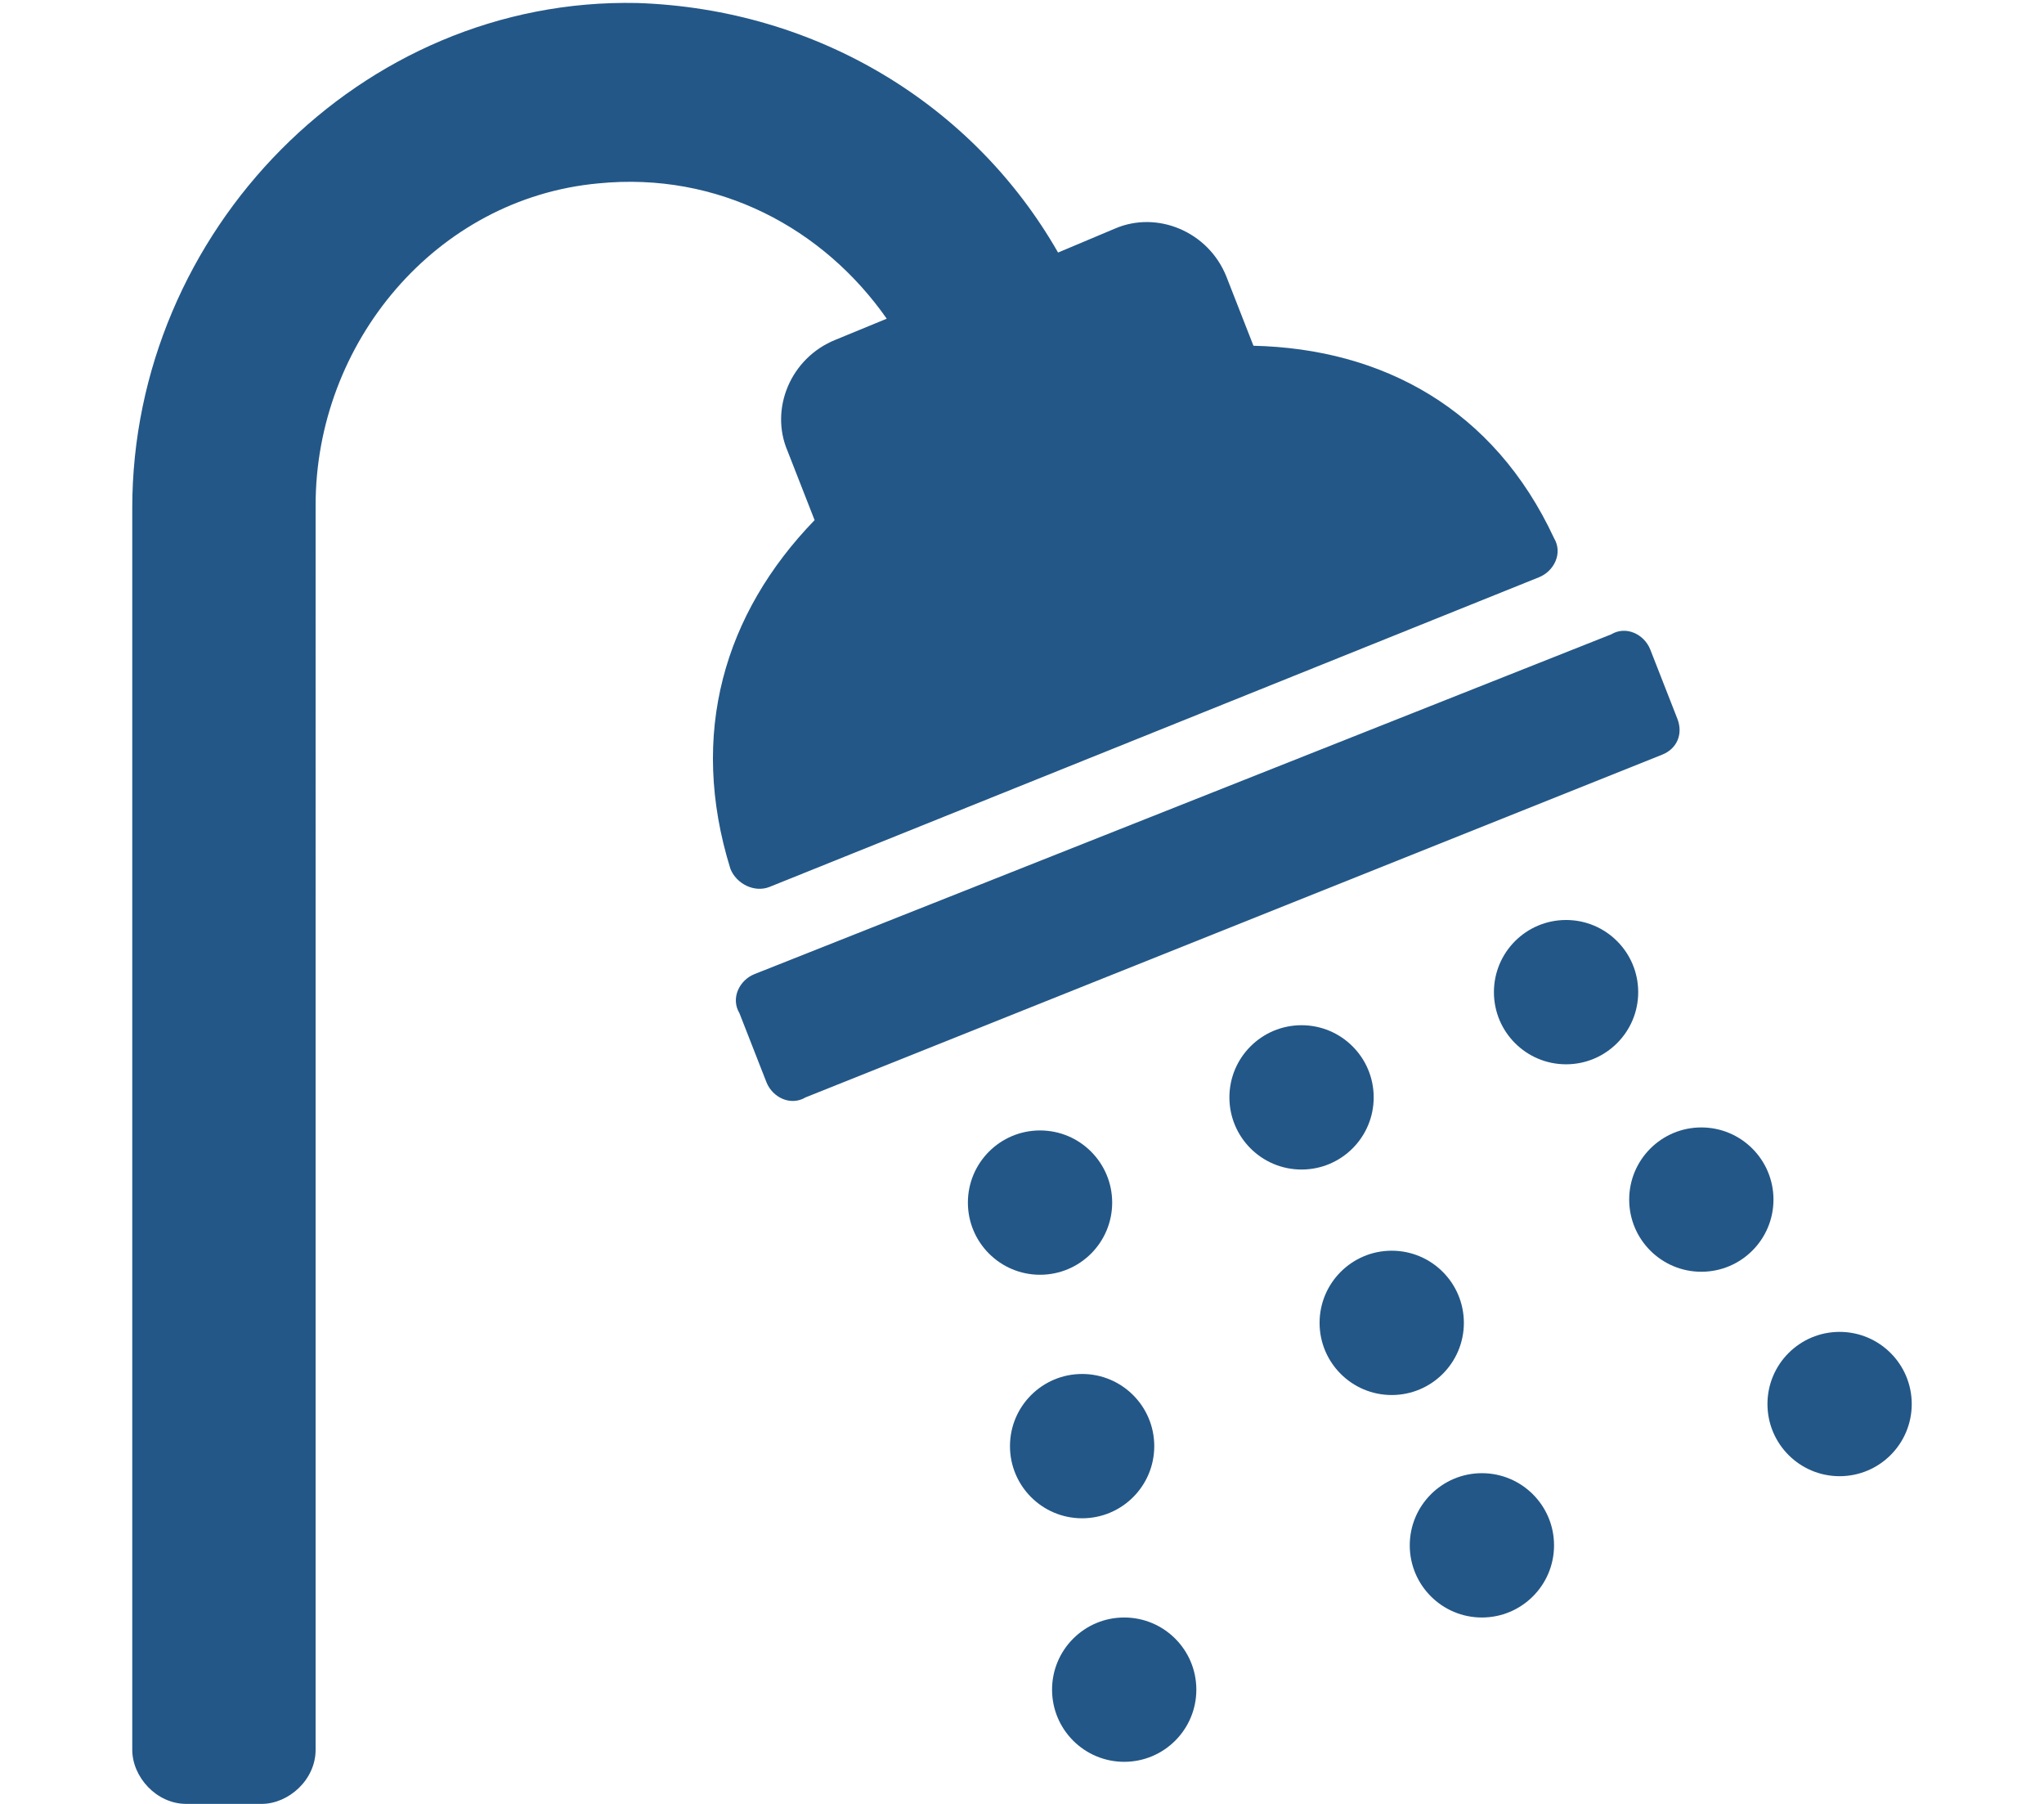
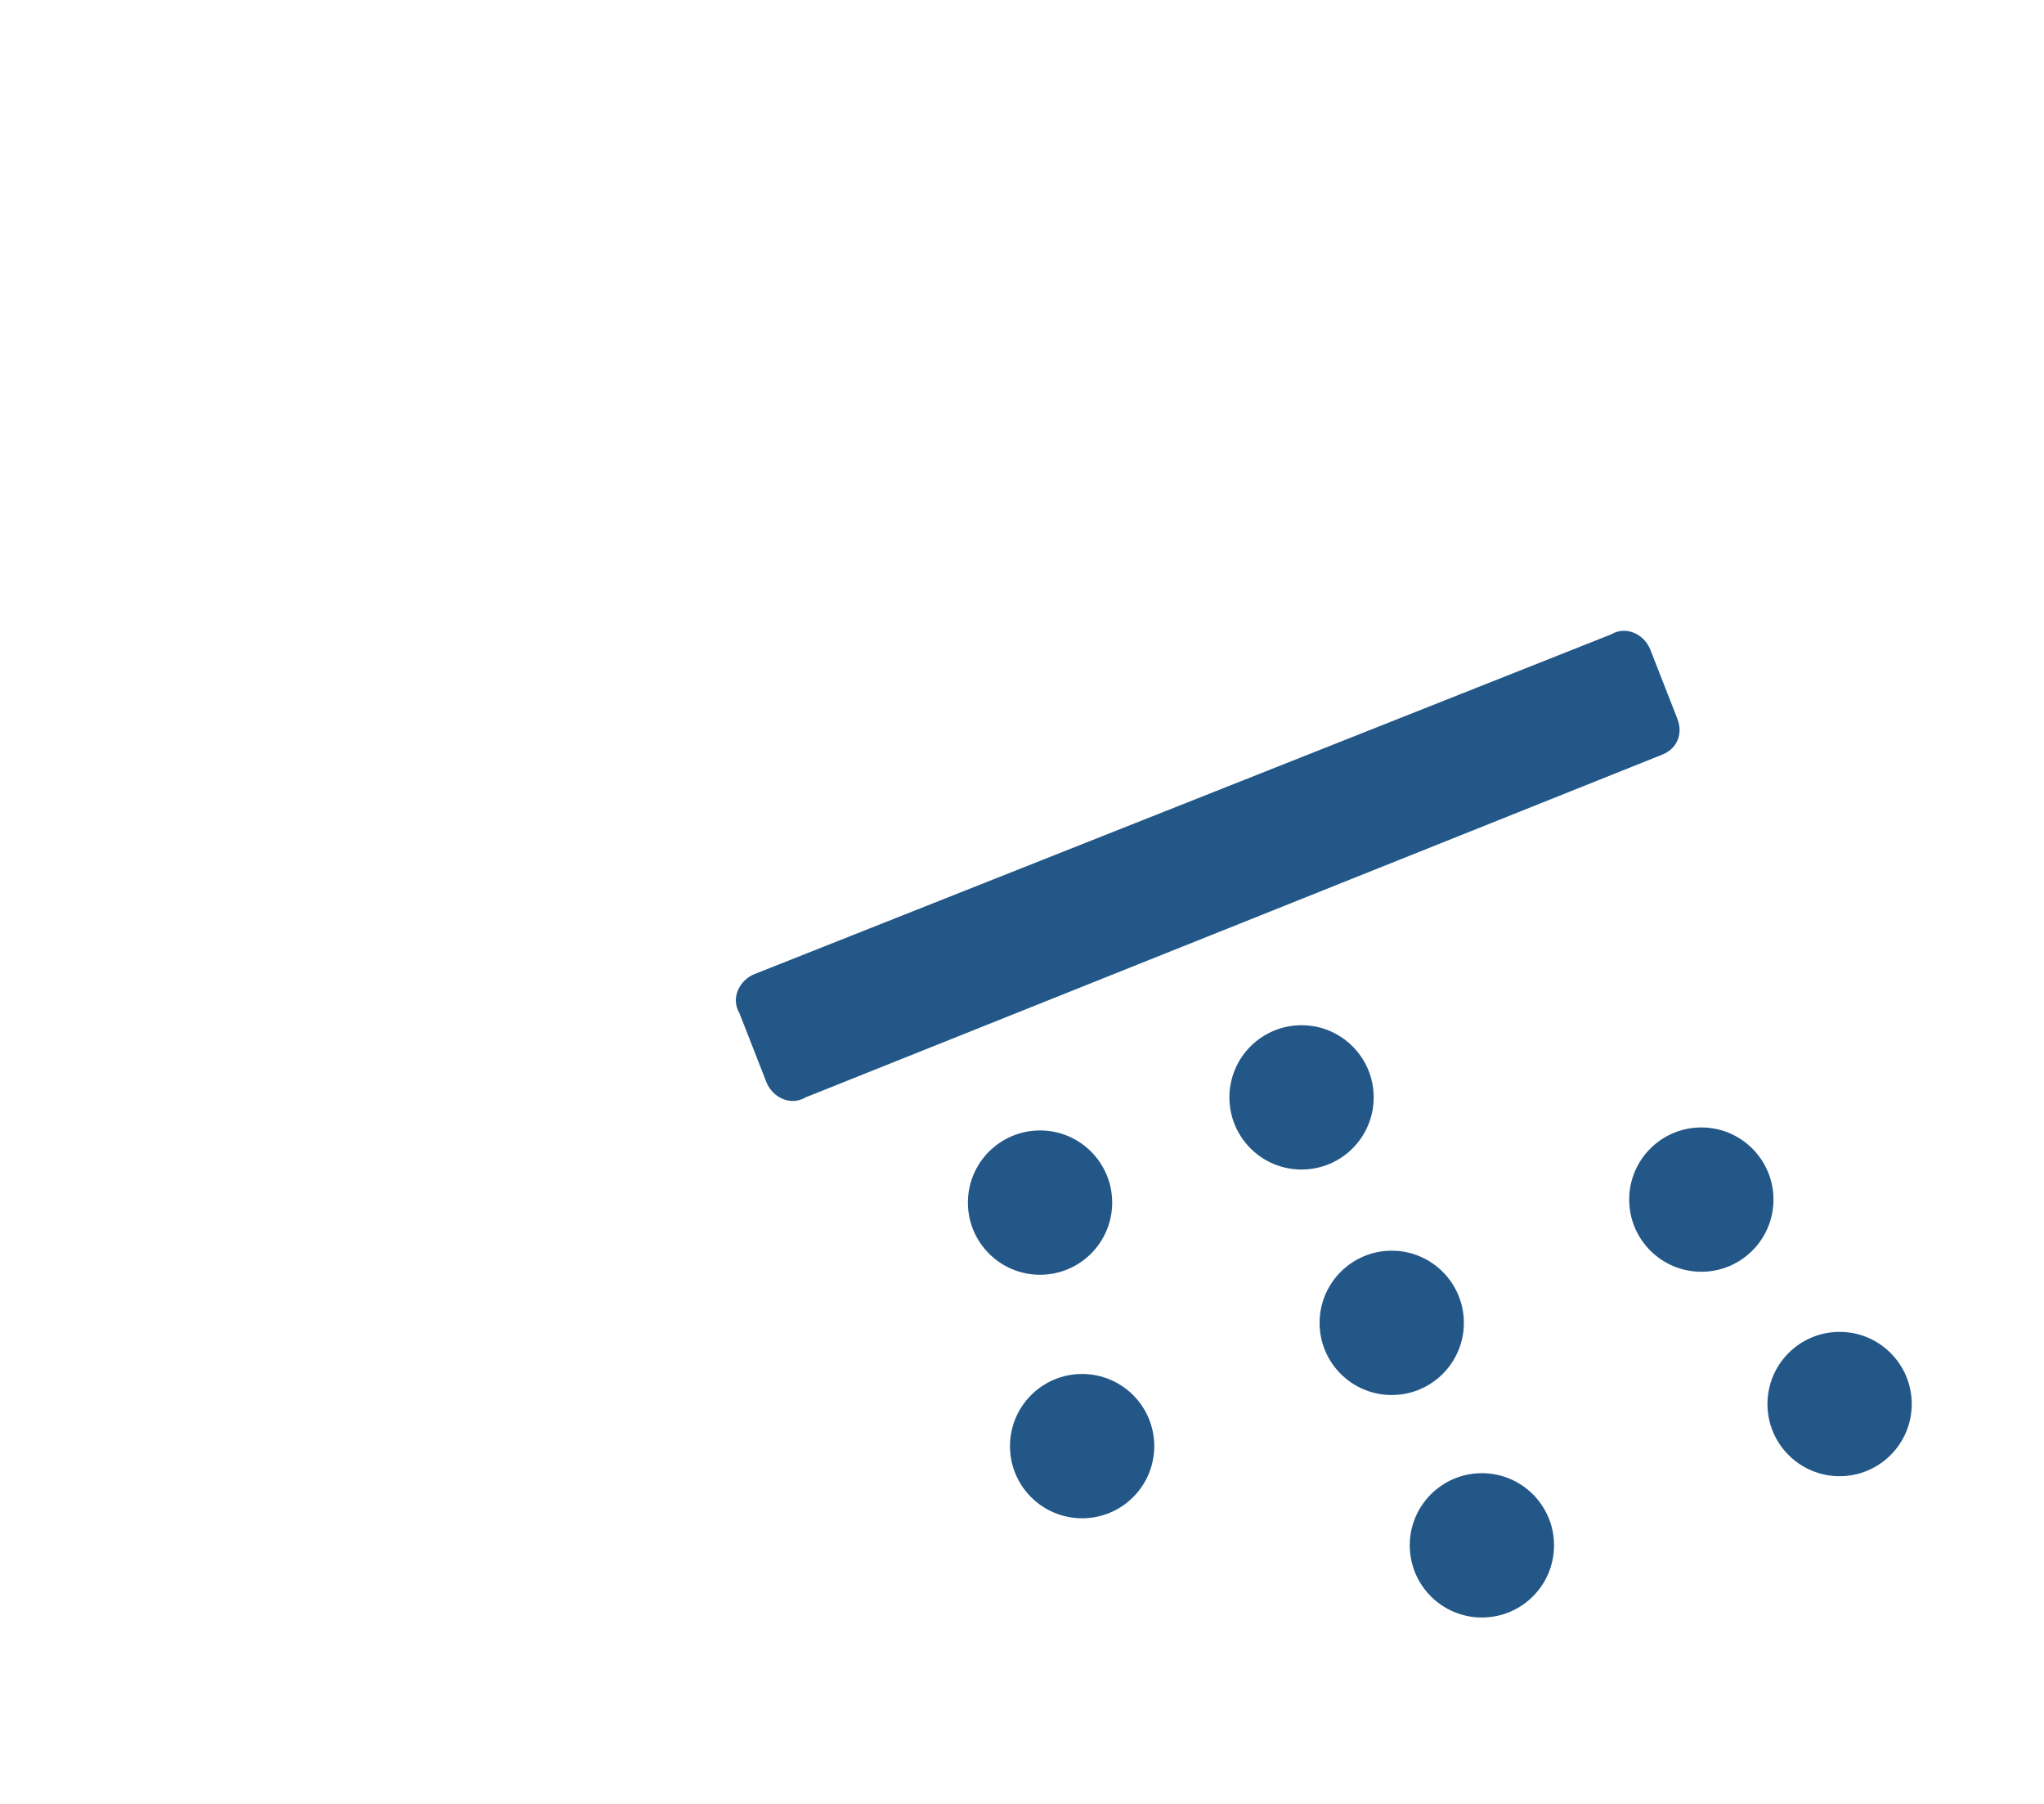
<svg xmlns="http://www.w3.org/2000/svg" version="1.1" id="Calque_1" x="0px" y="0px" width="68px" height="60px" viewBox="0 0 68 60" style="enable-background:new 0 0 68 60;" xml:space="preserve">
  <style type="text/css">
	.st0{fill:#235787;}
</style>
  <g>
-     <path class="st0" d="M25.6,29.5l25.6-10.3c0.5-0.2,0.8-0.8,0.5-1.3c-2-4.3-5.7-6.3-10-6.4l-0.9-2.3c-0.6-1.5-2.3-2.2-3.7-1.6   l-1.9,0.8c-2.8-4.9-8-8.1-14-8.3C12-0.1,4.4,7.7,4.4,16.9v41.3c0,0.9,0.8,1.8,1.8,1.8h2.5c0.9,0,1.8-0.8,1.8-1.8V16.8   c0-5.4,4-10.2,9.4-10.7c4-0.4,7.5,1.5,9.6,4.5l-1.7,0.7c-1.5,0.6-2.2,2.3-1.6,3.7l0.9,2.3c-3,3.1-4.2,7.1-2.8,11.6   C24.5,29.4,25.1,29.7,25.6,29.5z" />
    <path class="st0" d="M55.8,23.9l-0.9-2.3c-0.2-0.5-0.8-0.8-1.3-0.5L25.1,32.4c-0.5,0.2-0.8,0.8-0.5,1.3l0.9,2.3   c0.2,0.5,0.8,0.8,1.3,0.5l28.5-11.4C55.8,24.9,56,24.4,55.8,23.9z" />
    <ellipse class="st0" cx="34.6" cy="40" rx="2.4" ry="2.4" />
    <ellipse class="st0" cx="43.3" cy="36.5" rx="2.4" ry="2.4" />
-     <ellipse class="st0" cx="52.1" cy="33" rx="2.4" ry="2.4" />
    <ellipse class="st0" cx="36" cy="48.1" rx="2.4" ry="2.4" />
    <ellipse class="st0" cx="46.3" cy="44" rx="2.4" ry="2.4" />
    <ellipse class="st0" cx="56.6" cy="39.9" rx="2.4" ry="2.4" />
-     <ellipse class="st0" cx="37.4" cy="56.2" rx="2.4" ry="2.4" />
    <ellipse class="st0" cx="49.3" cy="51.4" rx="2.4" ry="2.4" />
    <ellipse class="st0" cx="61.2" cy="46.7" rx="2.4" ry="2.4" />
  </g>
</svg>